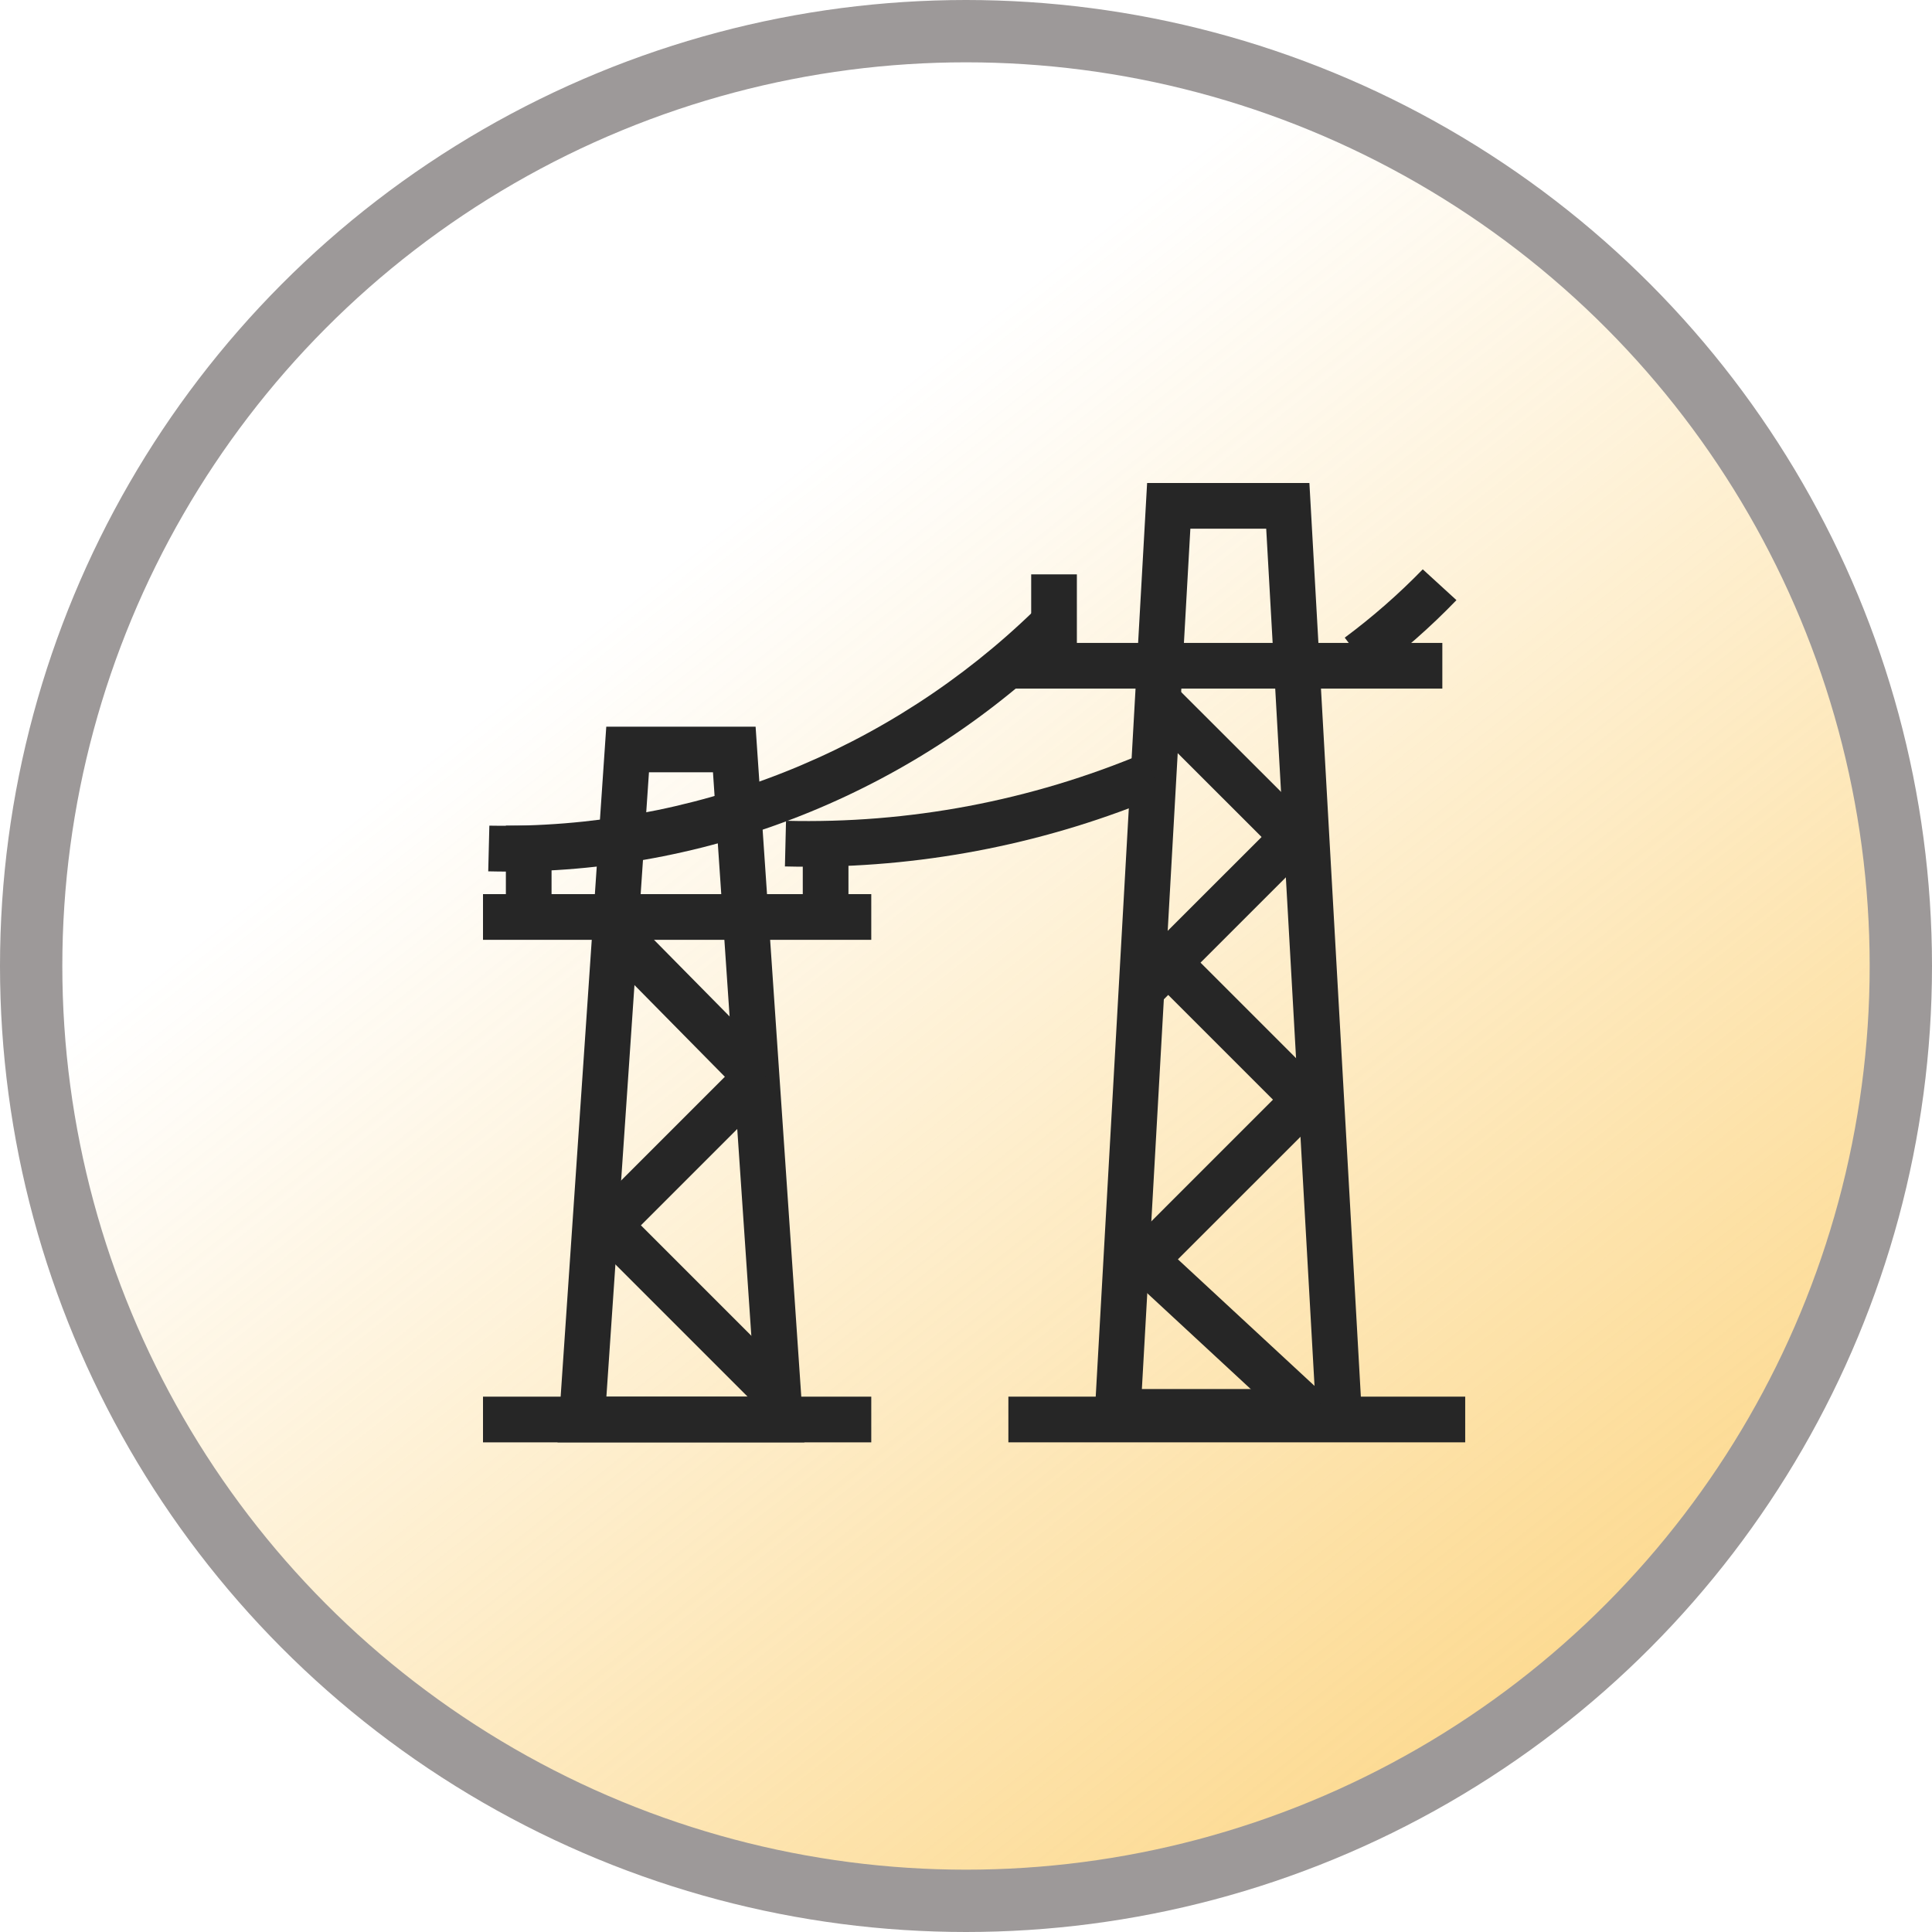
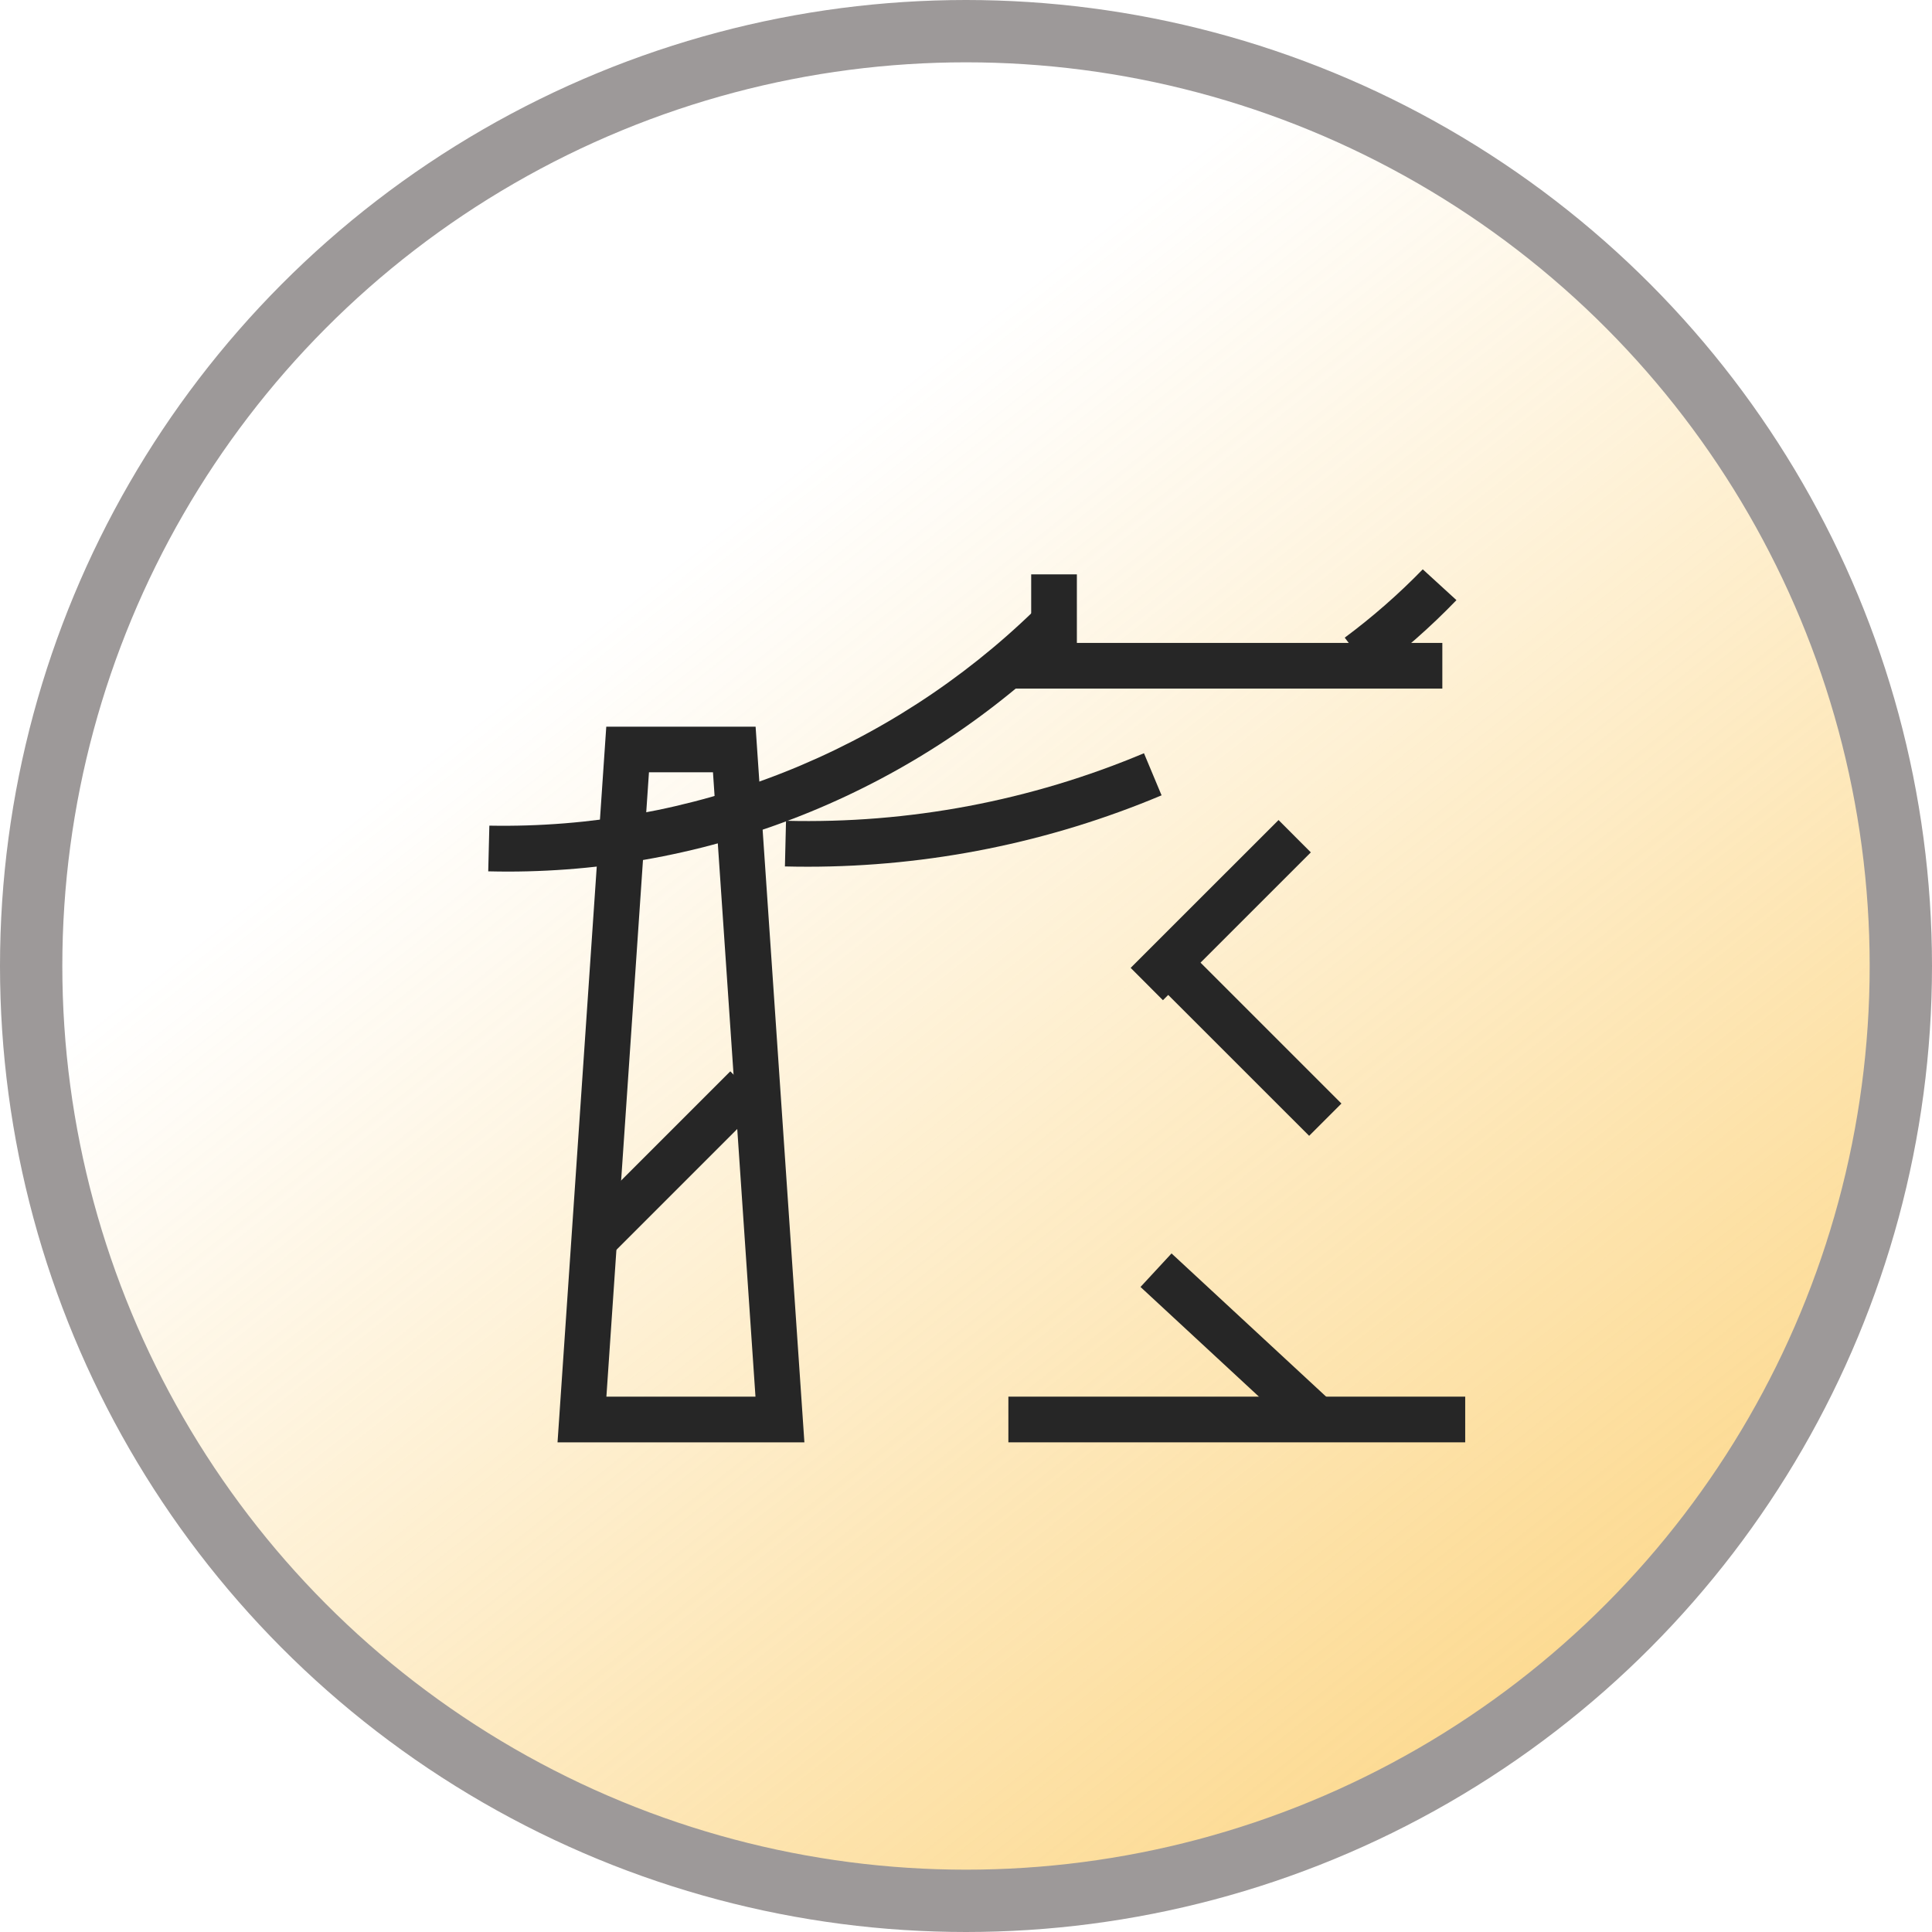
<svg xmlns="http://www.w3.org/2000/svg" width="62" height="62" viewBox="0 0 62 62" fill="none">
  <g clip-path="url(#clip0_91_3891)">
    <circle cx="31" cy="31" r="30" fill="url(#paint0_linear_91_3891)" stroke="#9D9999" stroke-width="2" />
    <path d="M25.814 46.286H17.892L19.456 23.32H24.248L25.814 46.288V46.286ZM19.46 44.82H24.244L22.88 24.784H20.826L19.46 44.82Z" fill="#262626" />
-     <path d="M15.5 28.694H27.96V30.16H15.5V28.694ZM16.234 26.496H17.7V28.694H16.234V26.496ZM25.762 26.496H27.228V28.694H25.762V26.496ZM15.5 44.82H27.96V46.286H15.5V44.82ZM43.74 46.042H35.094L36.812 15.5H42.02L43.74 46.042ZM36.64 44.576H42.19L40.634 16.966H38.2L36.644 44.576H36.64Z" fill="#262626" />
    <path d="M32.36 20.632H46.286V22.098H32.36V20.632ZM33.092 18.432H34.558V20.632H33.092V18.432ZM32.36 44.82H47.02V46.286H32.36V44.82Z" fill="#262626" />
-     <path d="M36.58 22.956L37.616 21.92L42.5 26.8L41.464 27.838L36.58 22.956ZM19.376 30.614L20.42 29.584L24.94 34.166L23.894 35.196L19.376 30.614ZM18.988 39.816L20.024 38.778L25.548 44.302L24.51 45.338L18.988 39.816Z" fill="#262626" />
    <path d="M36.284 31.06L41.03 26.316L42.066 27.354L37.32 32.098L36.284 31.06ZM18.692 39.124L23.436 34.38L24.474 35.416L19.728 40.162L18.692 39.124Z" fill="#262626" />
    <path d="M36.58 31.02L37.616 29.982L43.048 35.414L42.012 36.45L36.58 31.02Z" fill="#262626" />
-     <path d="M35.826 40.315L41.03 35.111L42.066 36.149L36.862 41.351L35.826 40.315Z" fill="#262626" />
    <path d="M36.6 41.3L37.596 40.224L42.572 44.834L41.577 45.91L36.6 41.3ZM44.041 21.63L43.154 20.463C44.047 19.799 44.885 19.066 45.658 18.27L46.739 19.259C45.907 20.122 45.005 20.916 44.041 21.63ZM25.921 27.814C25.677 27.814 25.433 27.811 25.189 27.805L25.224 26.34C29.165 26.439 33.081 25.7 36.711 24.172L37.276 25.523C33.682 27.035 29.822 27.814 25.922 27.814H25.921Z" fill="#262626" />
    <path d="M16.306 27.97C16.093 27.97 15.881 27.967 15.668 27.962L15.704 26.496C18.931 26.556 22.139 25.977 25.141 24.791C28.143 23.605 30.881 21.836 33.196 19.586L34.276 20.576C29.493 25.309 23.037 27.966 16.308 27.97H16.306Z" fill="#262626" />
  </g>
  <defs>
    <linearGradient id="paint0_linear_91_3891" x1="19.954" y1="14.725" x2="78.238" y2="88.571" gradientUnits="userSpaceOnUse">
      <stop offset="0.039" stop-color="#FAB627" stop-opacity="0" />
      <stop offset="1" stop-color="#FAB627" />
    </linearGradient>
    <clipPath id="clip0_91_3891">
      <rect width="62" height="62" fill="white" />
    </clipPath>
  </defs>
</svg>